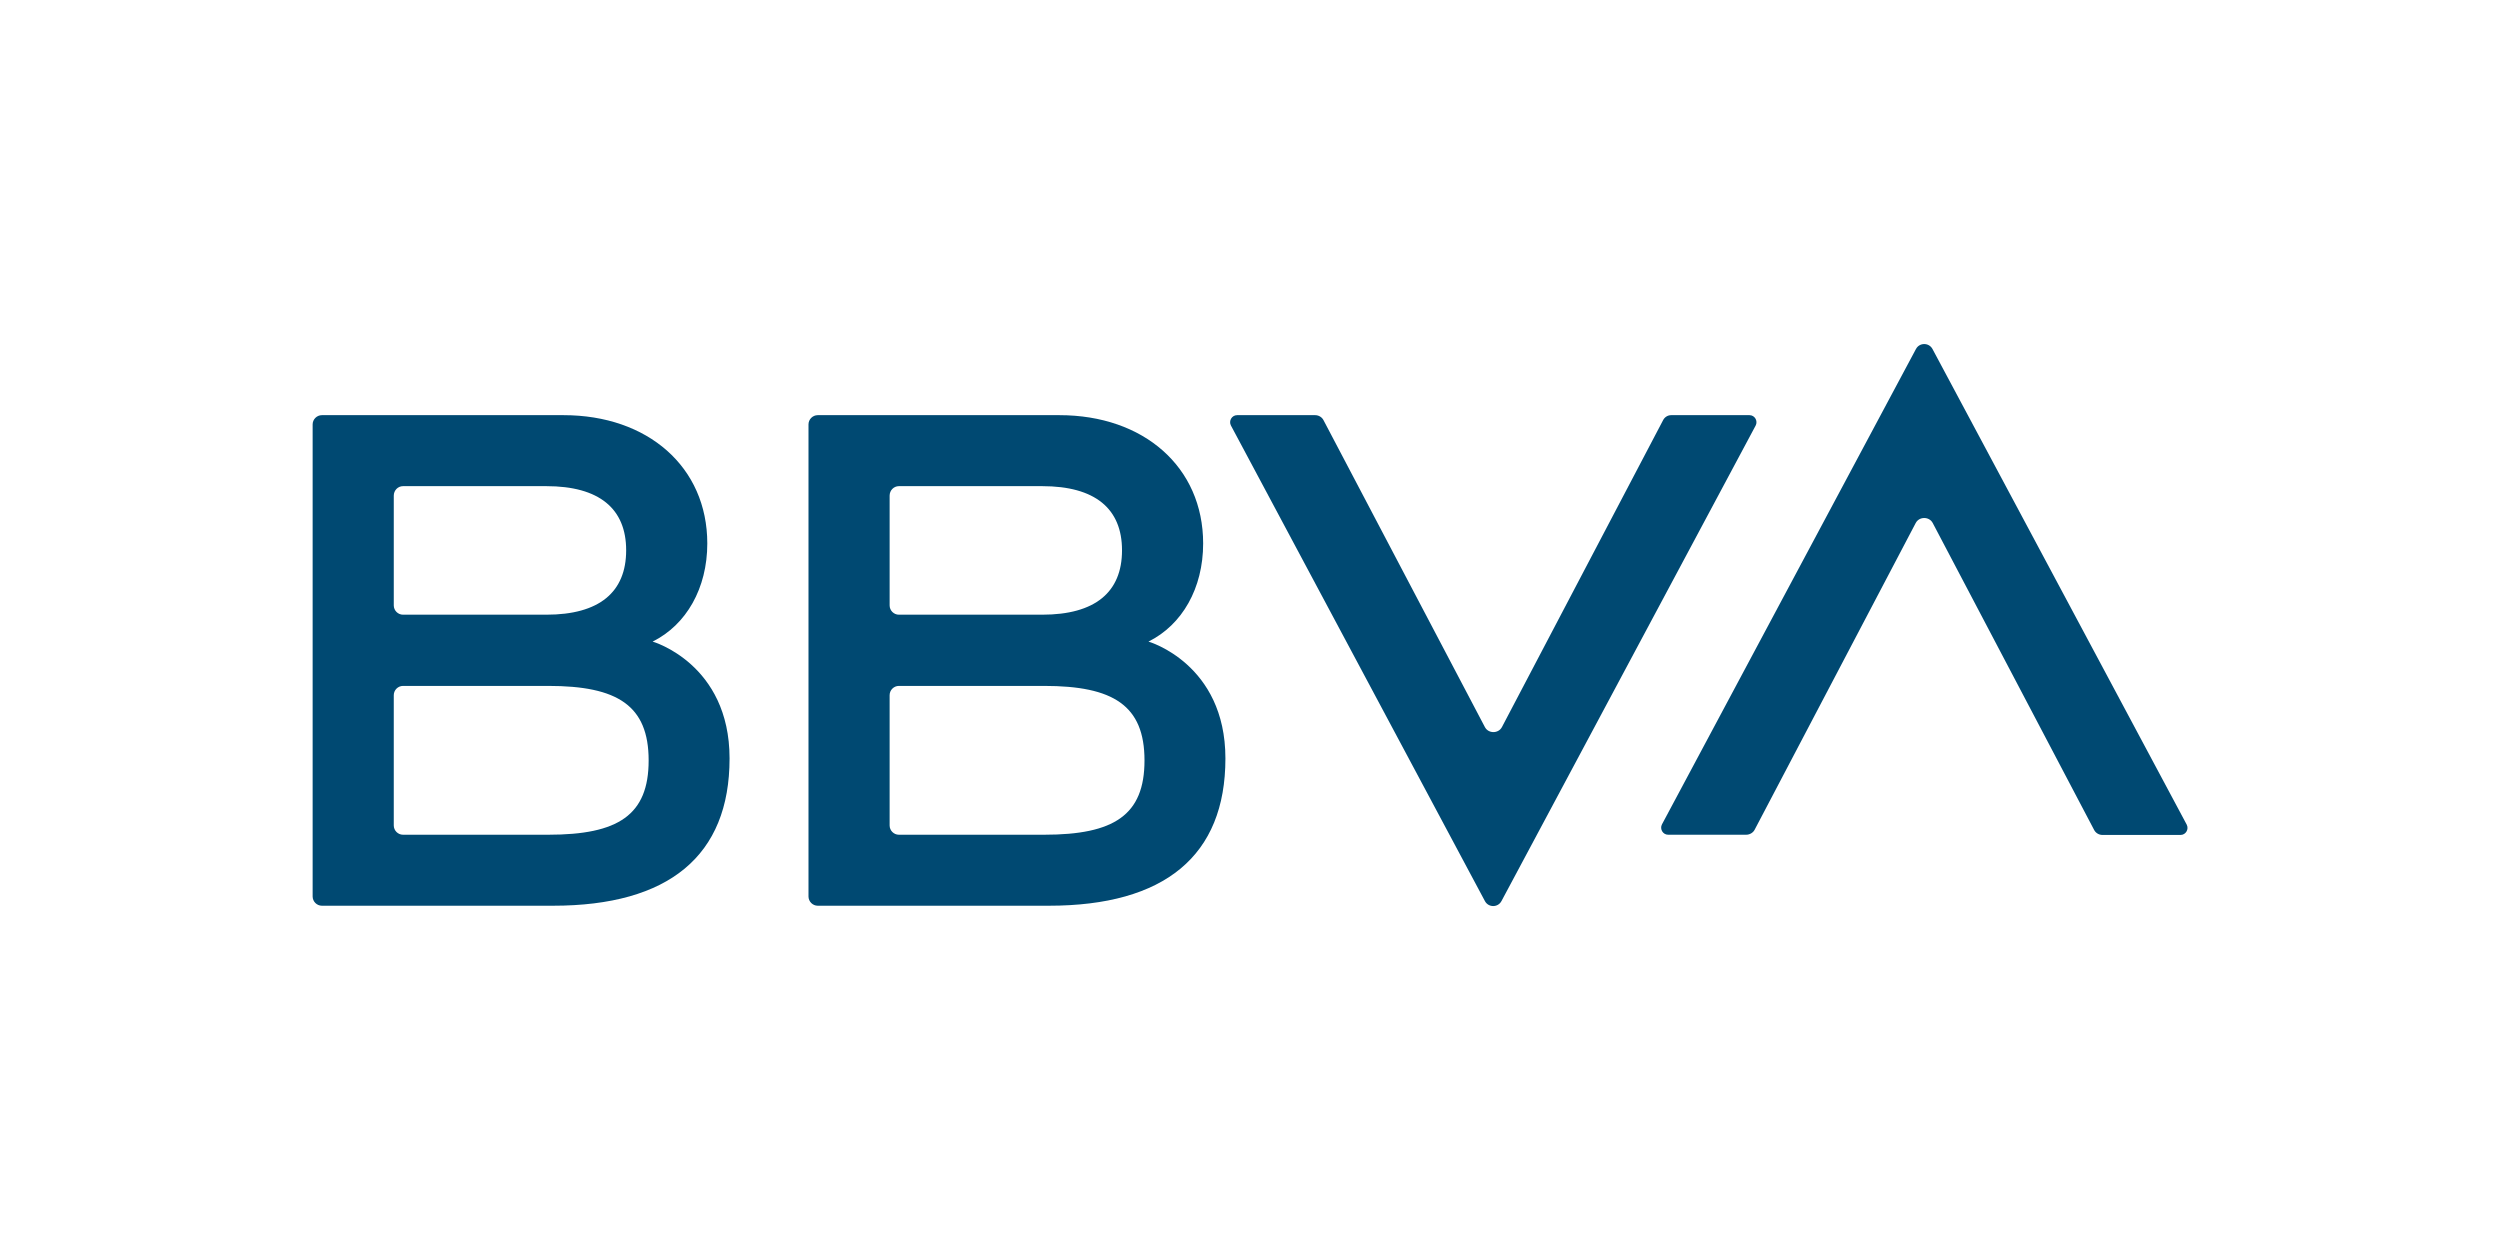
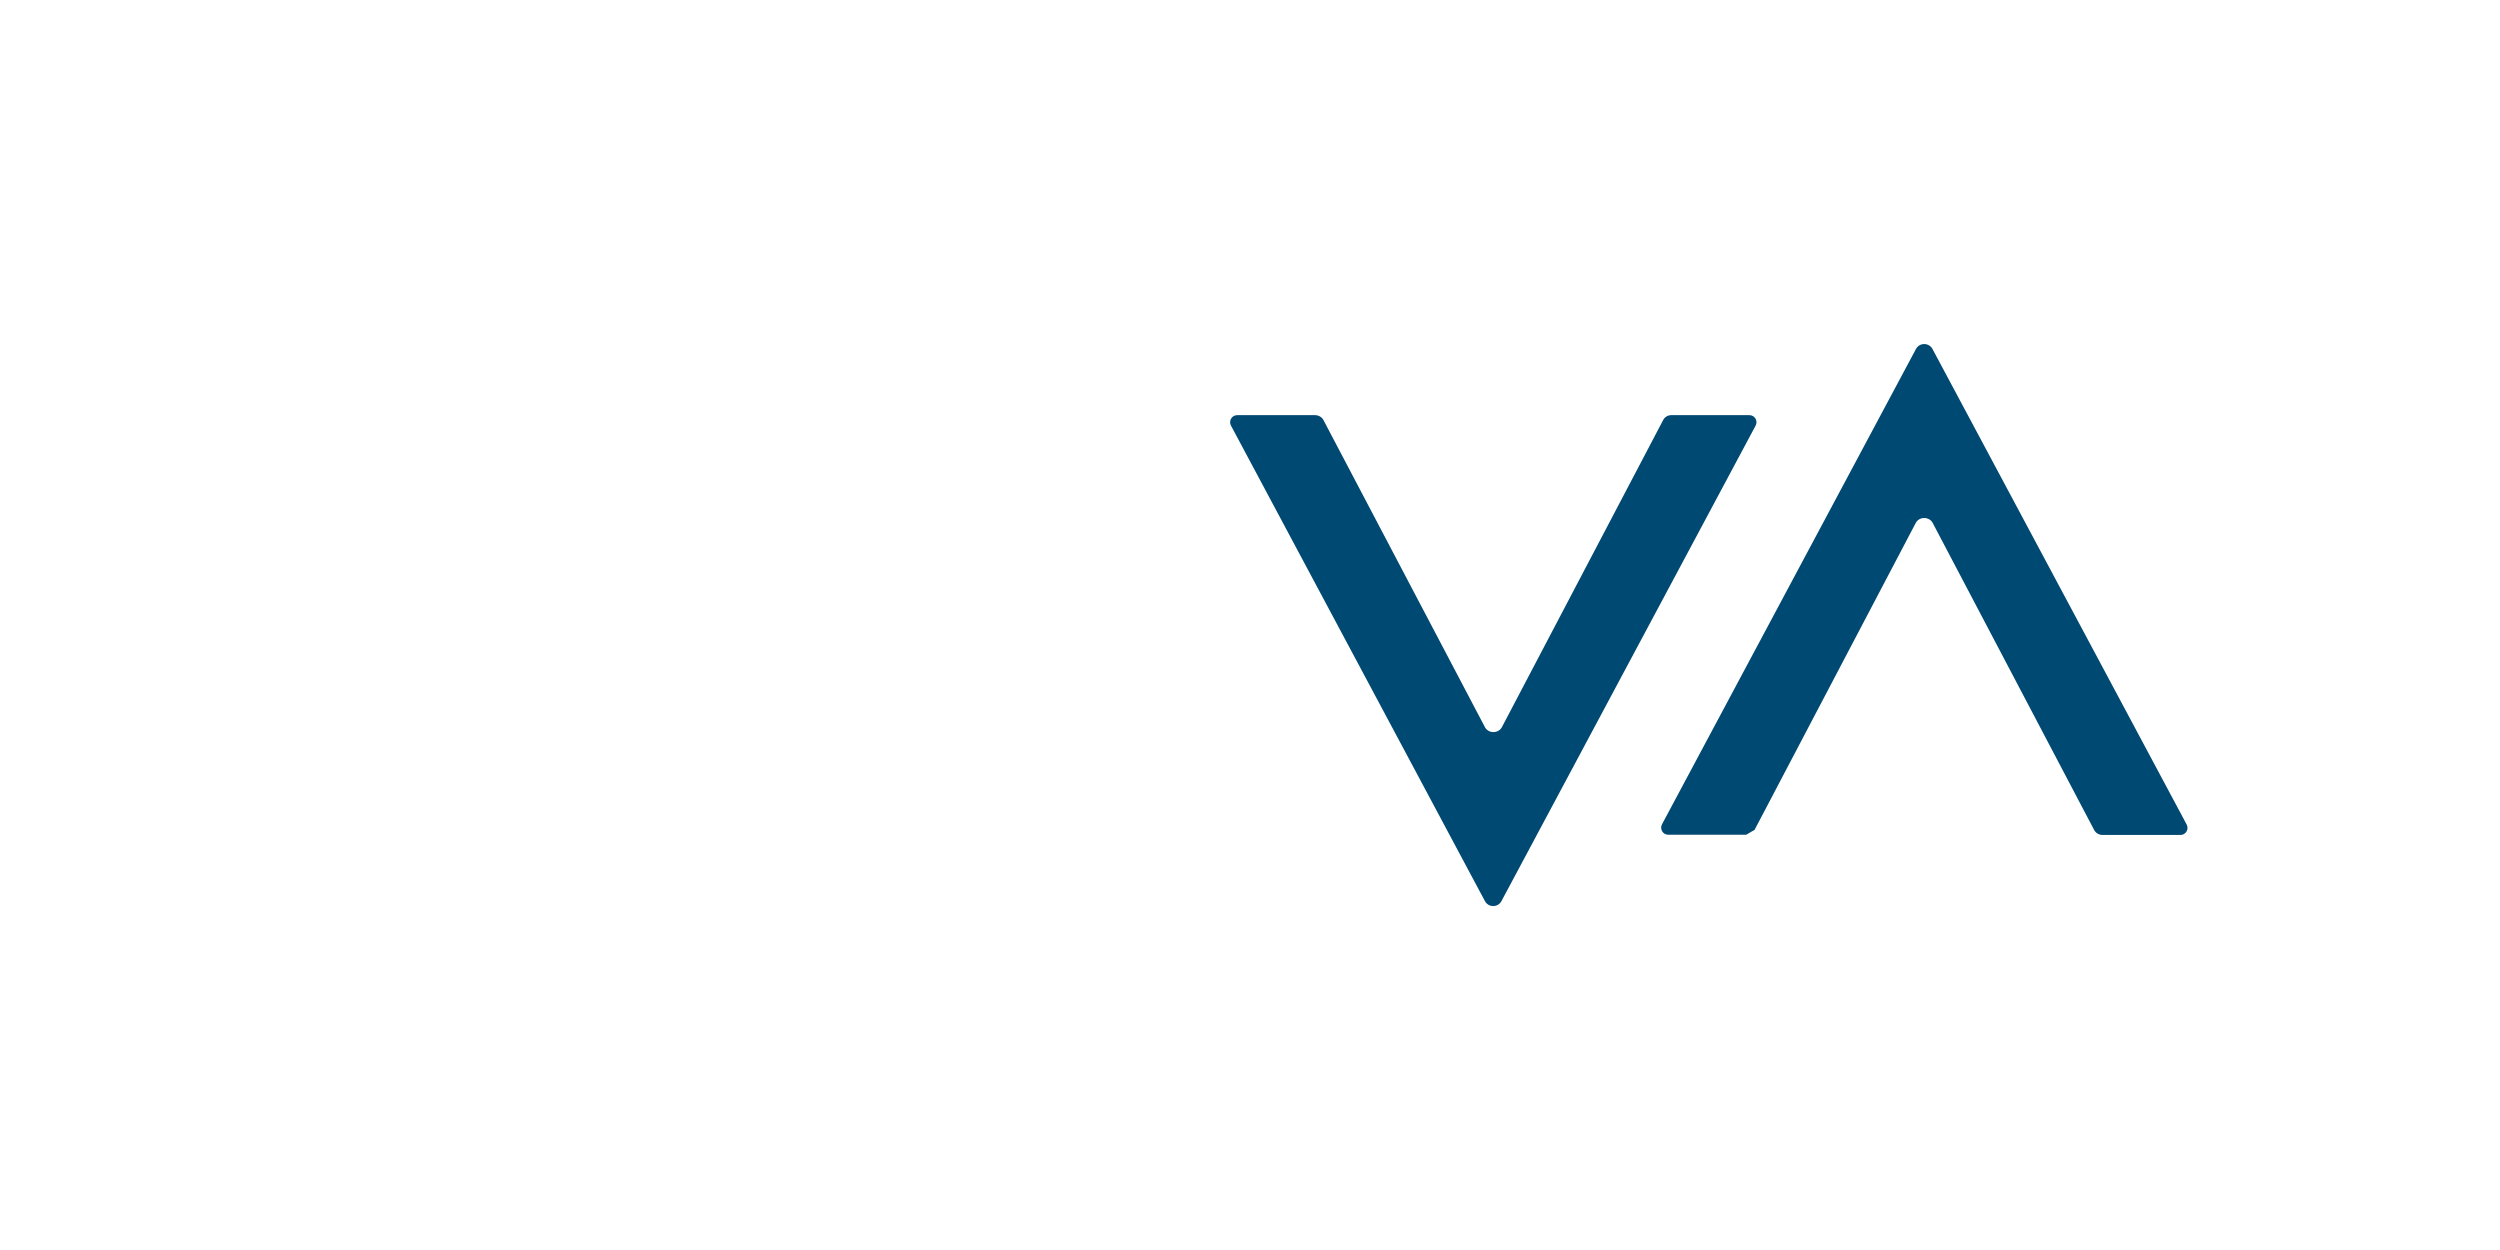
<svg xmlns="http://www.w3.org/2000/svg" version="1.1" id="Capa_1" x="0px" y="0px" viewBox="0 0 113.39 56.69" style="enable-background:new 0 0 113.39 56.69;" xml:space="preserve">
  <style type="text/css">
	.st0{fill-rule:evenodd;clip-rule:evenodd;fill:#004972;}
</style>
  <g>
    <g>
      <g>
        <path class="st0" d="M75.43,19.06l-7.31,13.92c-0.16,0.3-0.61,0.3-0.77,0l-7.32-13.92c-0.07-0.14-0.22-0.23-0.38-0.23h-3.54     c-0.24,0-0.39,0.26-0.28,0.47l11.52,21.57c0.16,0.3,0.59,0.3,0.75,0L79.63,19.3c0.11-0.21-0.04-0.47-0.28-0.47H75.8     C75.64,18.83,75.5,18.92,75.43,19.06" />
-         <path class="st0" d="M79.58,37.64l7.31-13.92c0.16-0.3,0.61-0.3,0.77,0l7.32,13.92c0.07,0.14,0.22,0.23,0.38,0.23h3.54     c0.24,0,0.39-0.26,0.28-0.47L87.65,15.83c-0.16-0.3-0.59-0.3-0.75,0L75.38,37.39c-0.11,0.21,0.04,0.47,0.28,0.47h3.54     C79.36,37.86,79.51,37.77,79.58,37.64" />
-         <path class="st0" d="M29.6,29.1c1.53-0.76,2.48-2.42,2.48-4.45c0-3.47-2.7-5.82-6.52-5.82H14.6c-0.23,0-0.42,0.19-0.42,0.42     v21.41c0,0.23,0.19,0.42,0.42,0.42h10.48c5.25,0,8.01-2.26,8.01-6.68C33.09,30.1,29.6,29.1,29.6,29.1 M18.28,22.05h6.5     c2.4,0,3.62,1.02,3.62,2.91c0,1.9-1.22,2.92-3.62,2.92h-6.5c-0.23,0-0.42-0.19-0.42-0.42v-4.98     C17.86,22.24,18.05,22.05,18.28,22.05 M24.87,37.86l-6.59,0c-0.23,0-0.42-0.19-0.42-0.42v-5.91c0-0.23,0.19-0.42,0.42-0.42h6.59     c3.14,0,4.55,0.89,4.55,3.38C29.42,36.97,28.04,37.86,24.87,37.86" />
-         <path class="st0" d="M52.09,29.1c1.53-0.76,2.48-2.42,2.48-4.45c0-3.47-2.7-5.82-6.52-5.82H37.09c-0.23,0-0.42,0.19-0.42,0.42     v21.41c0,0.23,0.19,0.42,0.42,0.42h10.48c5.25,0,8.01-2.26,8.01-6.68C55.58,30.1,52.09,29.1,52.09,29.1 M40.77,22.05h6.5     c2.4,0,3.62,1.02,3.62,2.91c0,1.9-1.22,2.92-3.62,2.92h-6.5c-0.23,0-0.42-0.19-0.42-0.42v-4.98     C40.35,22.24,40.54,22.05,40.77,22.05 M47.36,37.86l-6.59,0c-0.23,0-0.42-0.19-0.42-0.42v-5.91c0-0.23,0.19-0.42,0.42-0.42h6.59     c3.14,0,4.55,0.89,4.55,3.38C51.91,36.97,50.53,37.86,47.36,37.86" />
+         <path class="st0" d="M79.58,37.64l7.31-13.92c0.16-0.3,0.61-0.3,0.77,0l7.32,13.92c0.07,0.14,0.22,0.23,0.38,0.23h3.54     c0.24,0,0.39-0.26,0.28-0.47L87.65,15.83c-0.16-0.3-0.59-0.3-0.75,0L75.38,37.39c-0.11,0.21,0.04,0.47,0.28,0.47h3.54     " />
      </g>
    </g>
  </g>
</svg>